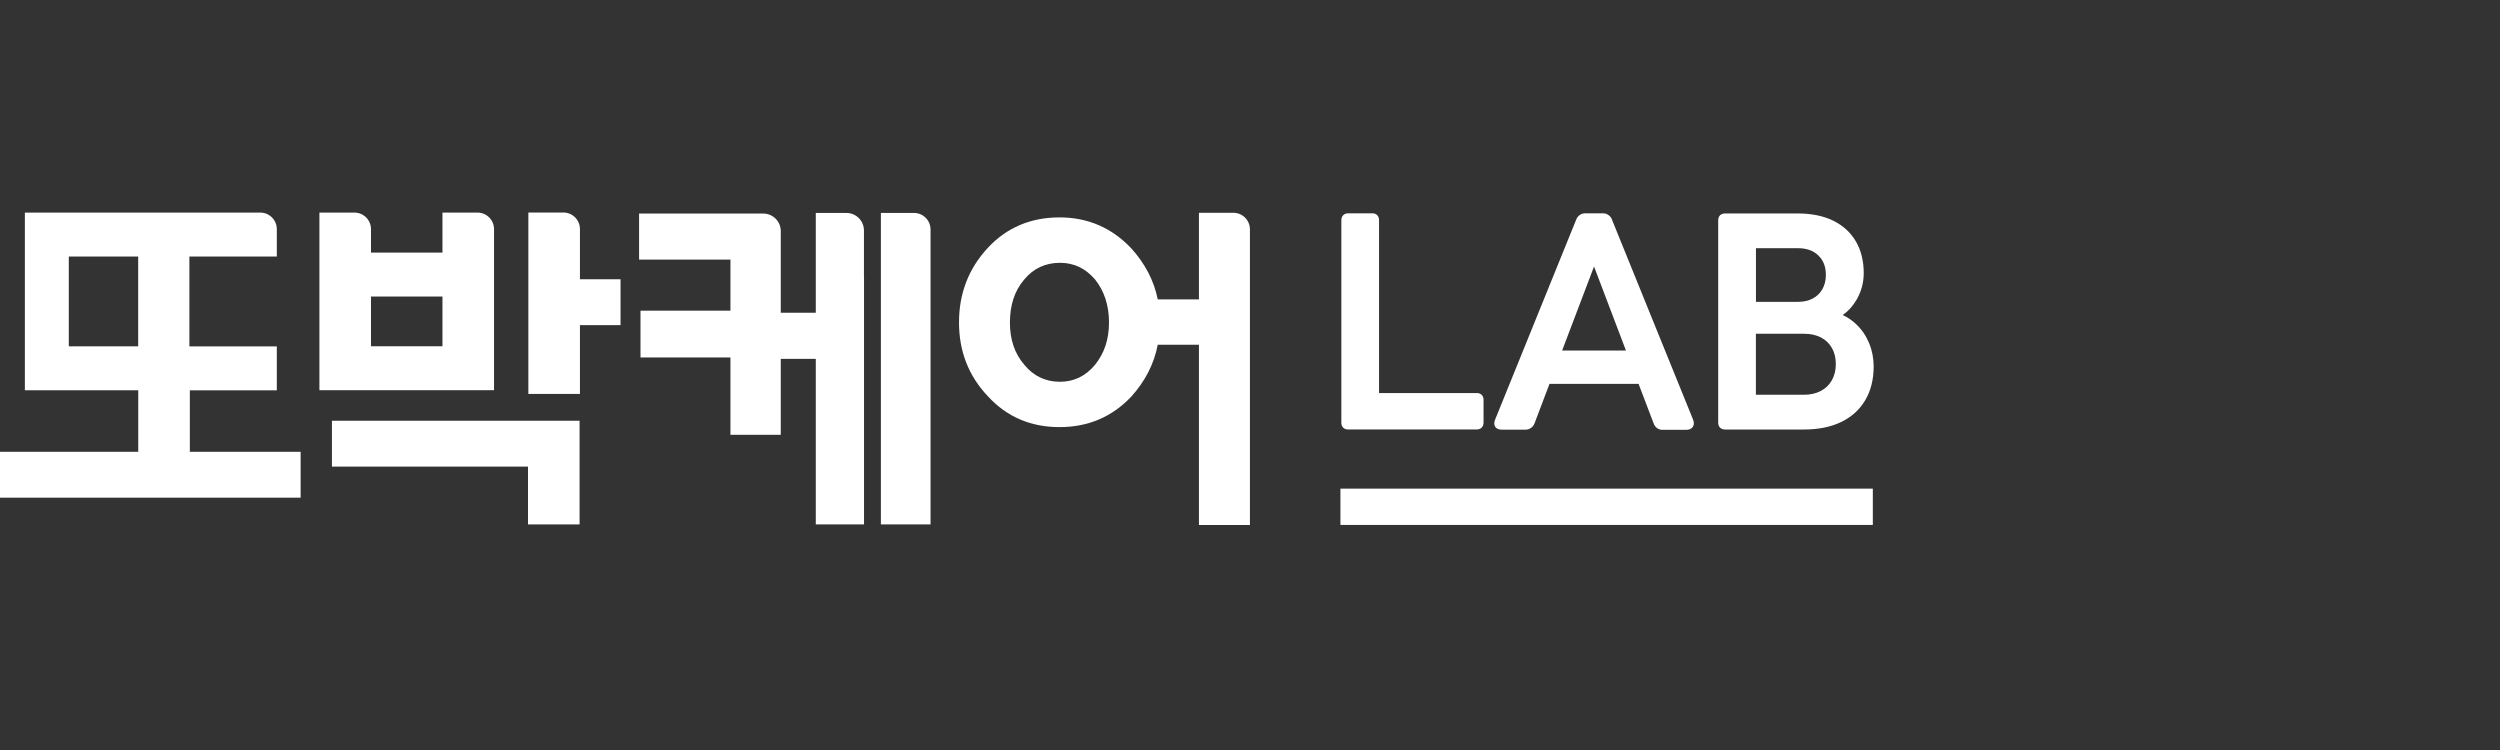
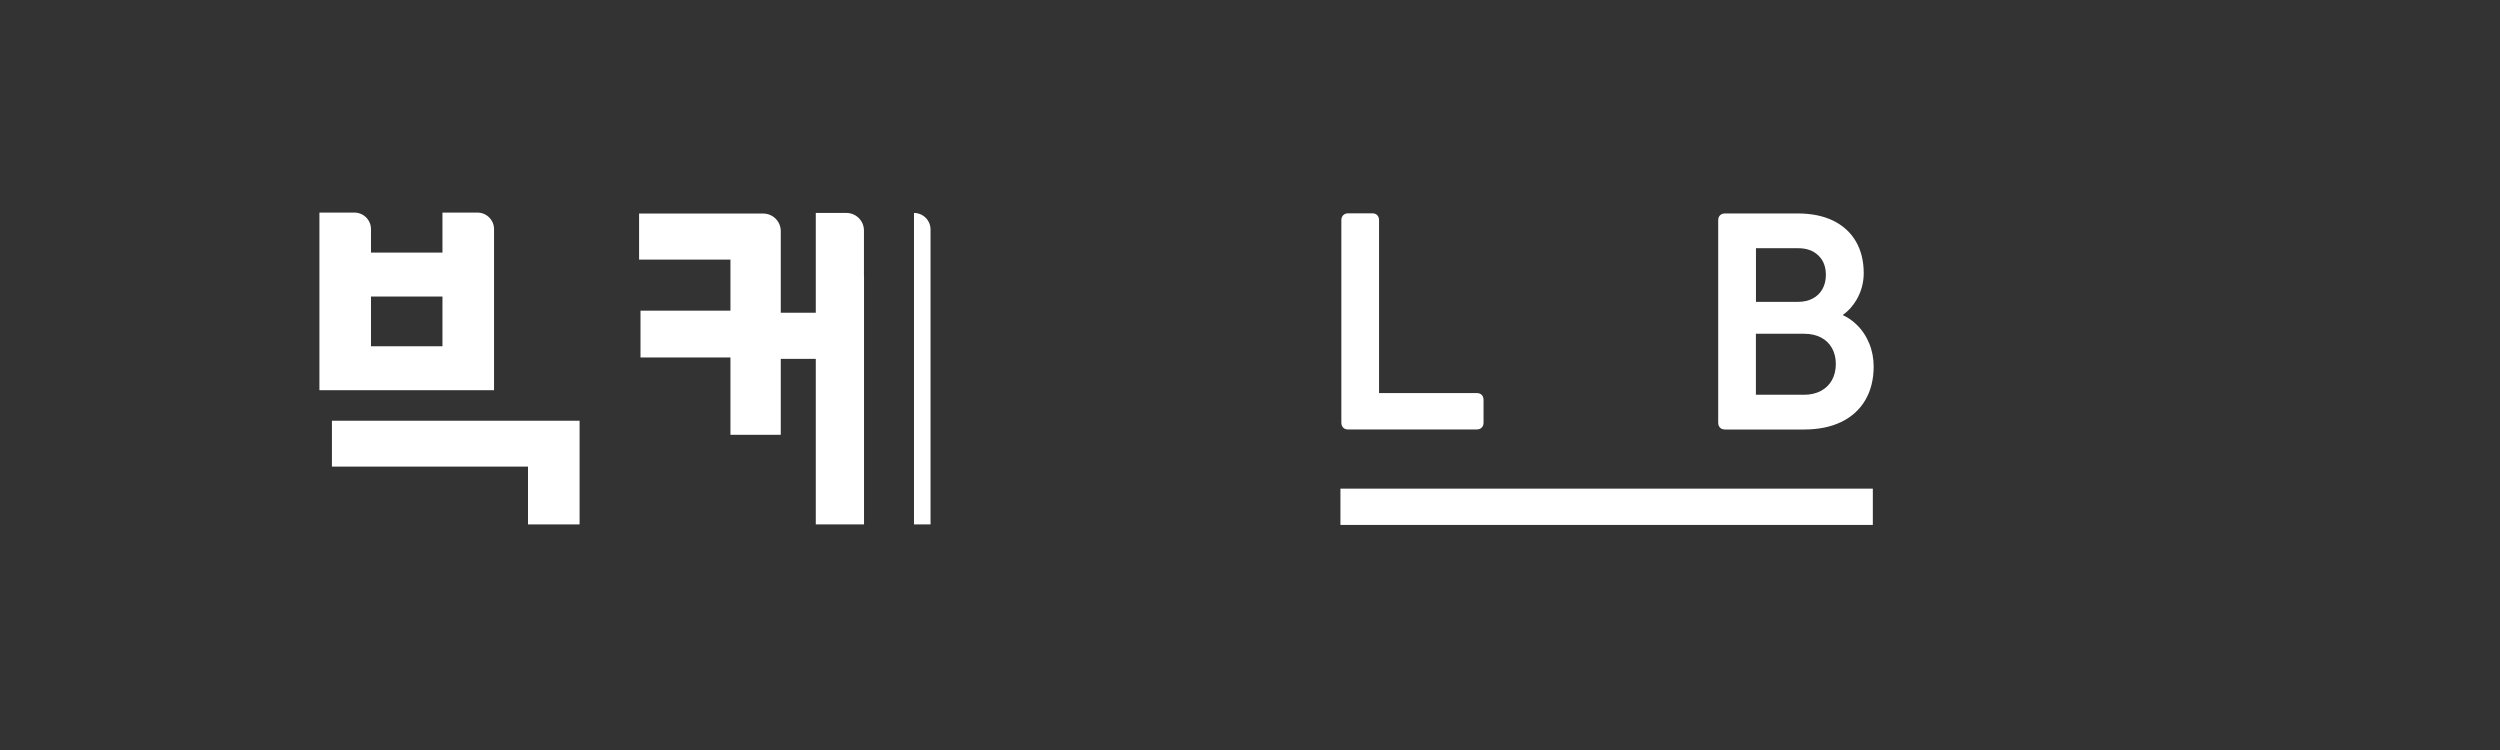
<svg xmlns="http://www.w3.org/2000/svg" width="200" height="60" viewBox="0 0 200 60" fill="none">
  <rect x="0" y="0" width="200" height="60" fill="#333333" stroke="none" />
  <path d="M118.131 31.444H110.324V17.617C110.324 17.278 110.116 17.065 109.784 17.065H107.86C107.522 17.065 107.308 17.278 107.308 17.617V33.807C107.308 34.151 107.516 34.359 107.86 34.359H118.119C118.47 34.359 118.683 34.151 118.683 33.807V31.996C118.683 31.652 118.475 31.444 118.131 31.444Z" fill="white" />
-   <path d="M128.977 17.605C128.924 17.451 128.835 17.32 128.698 17.219C128.562 17.118 128.413 17.065 128.247 17.065H126.816C126.656 17.065 126.507 17.112 126.371 17.207C126.24 17.302 126.139 17.433 126.086 17.593L119.609 33.569C119.567 33.664 119.543 33.765 119.543 33.866C119.543 33.985 119.585 34.371 120.131 34.371H122.055C122.209 34.371 122.352 34.323 122.488 34.228C122.619 34.133 122.714 34.003 122.767 33.854L123.961 30.708H131.085L132.284 33.854C132.338 34.009 132.427 34.139 132.545 34.234C132.67 34.335 132.818 34.383 132.973 34.383H134.908C135.08 34.383 135.223 34.341 135.33 34.252C135.413 34.187 135.508 34.062 135.508 33.854C135.508 33.789 135.49 33.706 135.448 33.575L128.971 17.605H128.977ZM130.082 28.042H124.97L127.523 21.321L130.076 28.042H130.082Z" fill="white" />
  <path d="M149.537 27.473C149.3 26.891 148.961 26.386 148.522 25.965C148.195 25.644 147.827 25.395 147.418 25.205C147.863 24.89 148.237 24.475 148.534 23.964C148.908 23.311 149.098 22.599 149.098 21.851C149.098 20.877 148.884 20.022 148.469 19.31C148.047 18.591 147.436 18.033 146.64 17.647C145.856 17.267 144.912 17.077 143.832 17.077H138.008C137.663 17.077 137.456 17.285 137.456 17.629V33.808C137.456 34.152 137.663 34.36 138.008 34.36H144.336C145.47 34.36 146.468 34.158 147.293 33.76C148.13 33.356 148.777 32.769 149.223 32.009C149.668 31.255 149.893 30.346 149.893 29.319C149.893 28.672 149.775 28.049 149.537 27.473ZM145.672 31.273C145.292 31.474 144.841 31.581 144.336 31.581H140.472V26.701H144.336C144.847 26.701 145.298 26.802 145.678 26.998C146.052 27.194 146.349 27.473 146.551 27.835C146.759 28.197 146.866 28.631 146.866 29.123C146.866 29.616 146.759 30.049 146.551 30.418C146.343 30.786 146.052 31.071 145.672 31.273ZM145.791 23.133C145.607 23.459 145.352 23.703 145.019 23.881C144.687 24.059 144.289 24.148 143.844 24.148H140.477V19.856H143.844C144.526 19.856 145.061 20.046 145.47 20.438C145.874 20.829 146.07 21.34 146.07 21.999C146.07 22.427 145.975 22.806 145.791 23.133Z" fill="white" />
  <path d="M149.826 39.091H107.235V41.994H149.826V39.091Z" fill="white" />
-   <path d="M15.187 31.226H22.145V27.711H15.151V20.522H22.145V18.331C22.145 17.601 21.551 17.007 20.821 17.007H1.989V31.22H11.06V36.142H0V39.811H24.05V36.142H15.187V31.22V31.226ZM11.055 27.706H5.504V20.522H11.055V27.706Z" fill="white" />
  <path d="M26.554 37.328H42.24V41.953H46.366V33.659H26.554V37.328Z" fill="white" />
-   <path d="M46.395 18.977C46.395 18.977 46.395 18.965 46.395 18.959V18.324C46.395 17.594 45.801 17 45.071 17H43.664C43.664 17 43.652 17 43.646 17H42.269V31.516H46.395V26.012H49.643V22.343H46.395V18.977Z" fill="white" />
  <path d="M39.523 18.966V18.331C39.523 17.6 38.929 17.007 38.199 17.007H36.792C36.792 17.007 36.78 17.007 36.774 17.007H35.397V20.207H29.679V18.936C29.679 18.936 29.679 18.924 29.679 18.912V18.331C29.679 17.6 29.086 17.007 28.355 17.007H26.948C26.948 17.007 26.936 17.007 26.931 17.007H25.553V31.214H39.523V18.966ZM35.397 27.699H29.679V23.721H35.397V27.699Z" fill="white" />
-   <path d="M98.676 17.023H95.915V23.952H92.62C92.317 22.438 91.593 21.078 90.507 19.873C88.963 18.241 87.057 17.392 84.76 17.392C82.462 17.392 80.527 18.205 79.019 19.837C77.475 21.5 76.721 23.495 76.721 25.792C76.721 28.09 77.475 30.055 79.019 31.688C80.533 33.35 82.468 34.169 84.76 34.169C87.051 34.169 88.963 33.356 90.507 31.723C91.593 30.512 92.317 29.152 92.62 27.579H95.915V42H99.994V18.347C99.994 17.617 99.4 17.023 98.67 17.023H98.676ZM87.604 29.182C86.85 30.091 85.912 30.542 84.79 30.542C83.667 30.542 82.676 30.091 81.946 29.182C81.162 28.274 80.794 27.158 80.794 25.798C80.794 24.439 81.156 23.257 81.946 22.355C82.67 21.476 83.638 21.025 84.79 21.025C85.941 21.025 86.844 21.476 87.604 22.355C88.328 23.263 88.72 24.409 88.72 25.798C88.72 27.187 88.328 28.28 87.604 29.182Z" fill="white" />
-   <path d="M73.119 17.036H70.471V41.953H74.443V18.36C74.443 17.63 73.849 17.036 73.119 17.036Z" fill="white" />
+   <path d="M73.119 17.036V41.953H74.443V18.36C74.443 17.63 73.849 17.036 73.119 17.036Z" fill="white" />
  <path d="M69.116 22.118V18.437C69.116 17.665 68.487 17.036 67.715 17.036H65.263V25.021H62.461V18.485C62.461 17.713 61.832 17.084 61.06 17.084H51.127V20.77H58.436V24.855H51.24V28.595H58.436V34.782H62.461V28.708H65.263V41.953H69.122V22.118H69.116Z" fill="white" />
</svg>